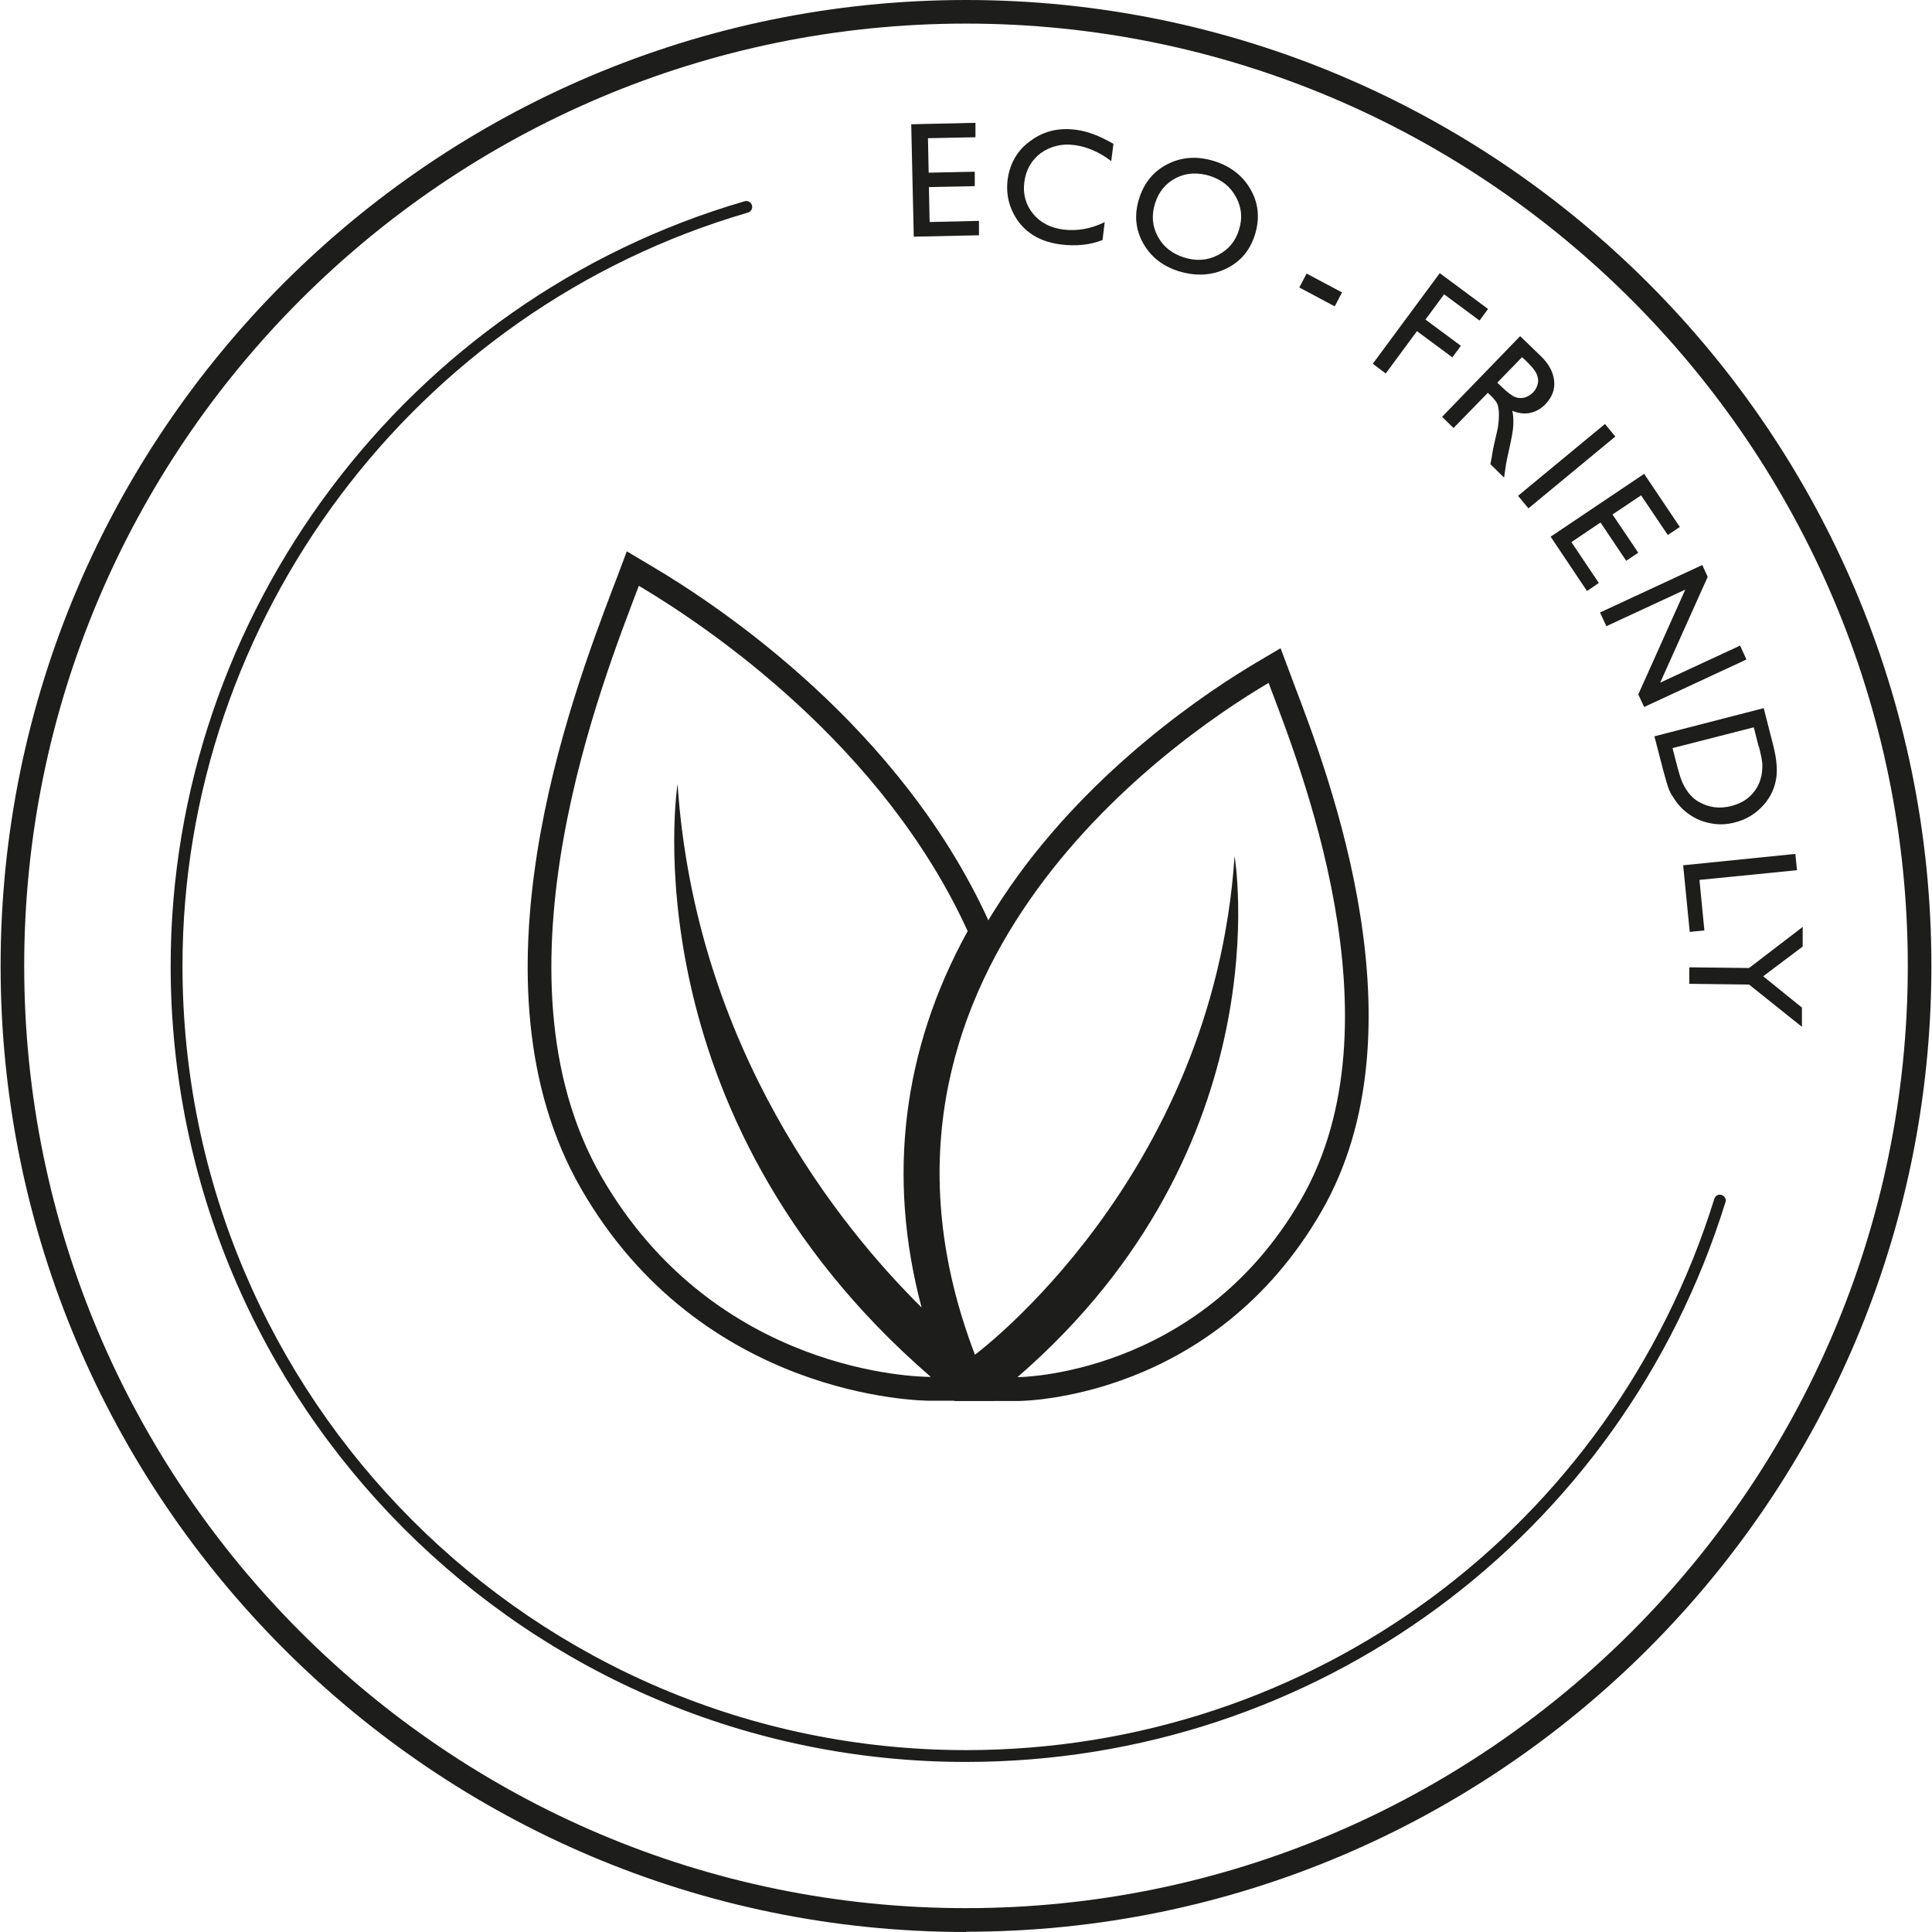
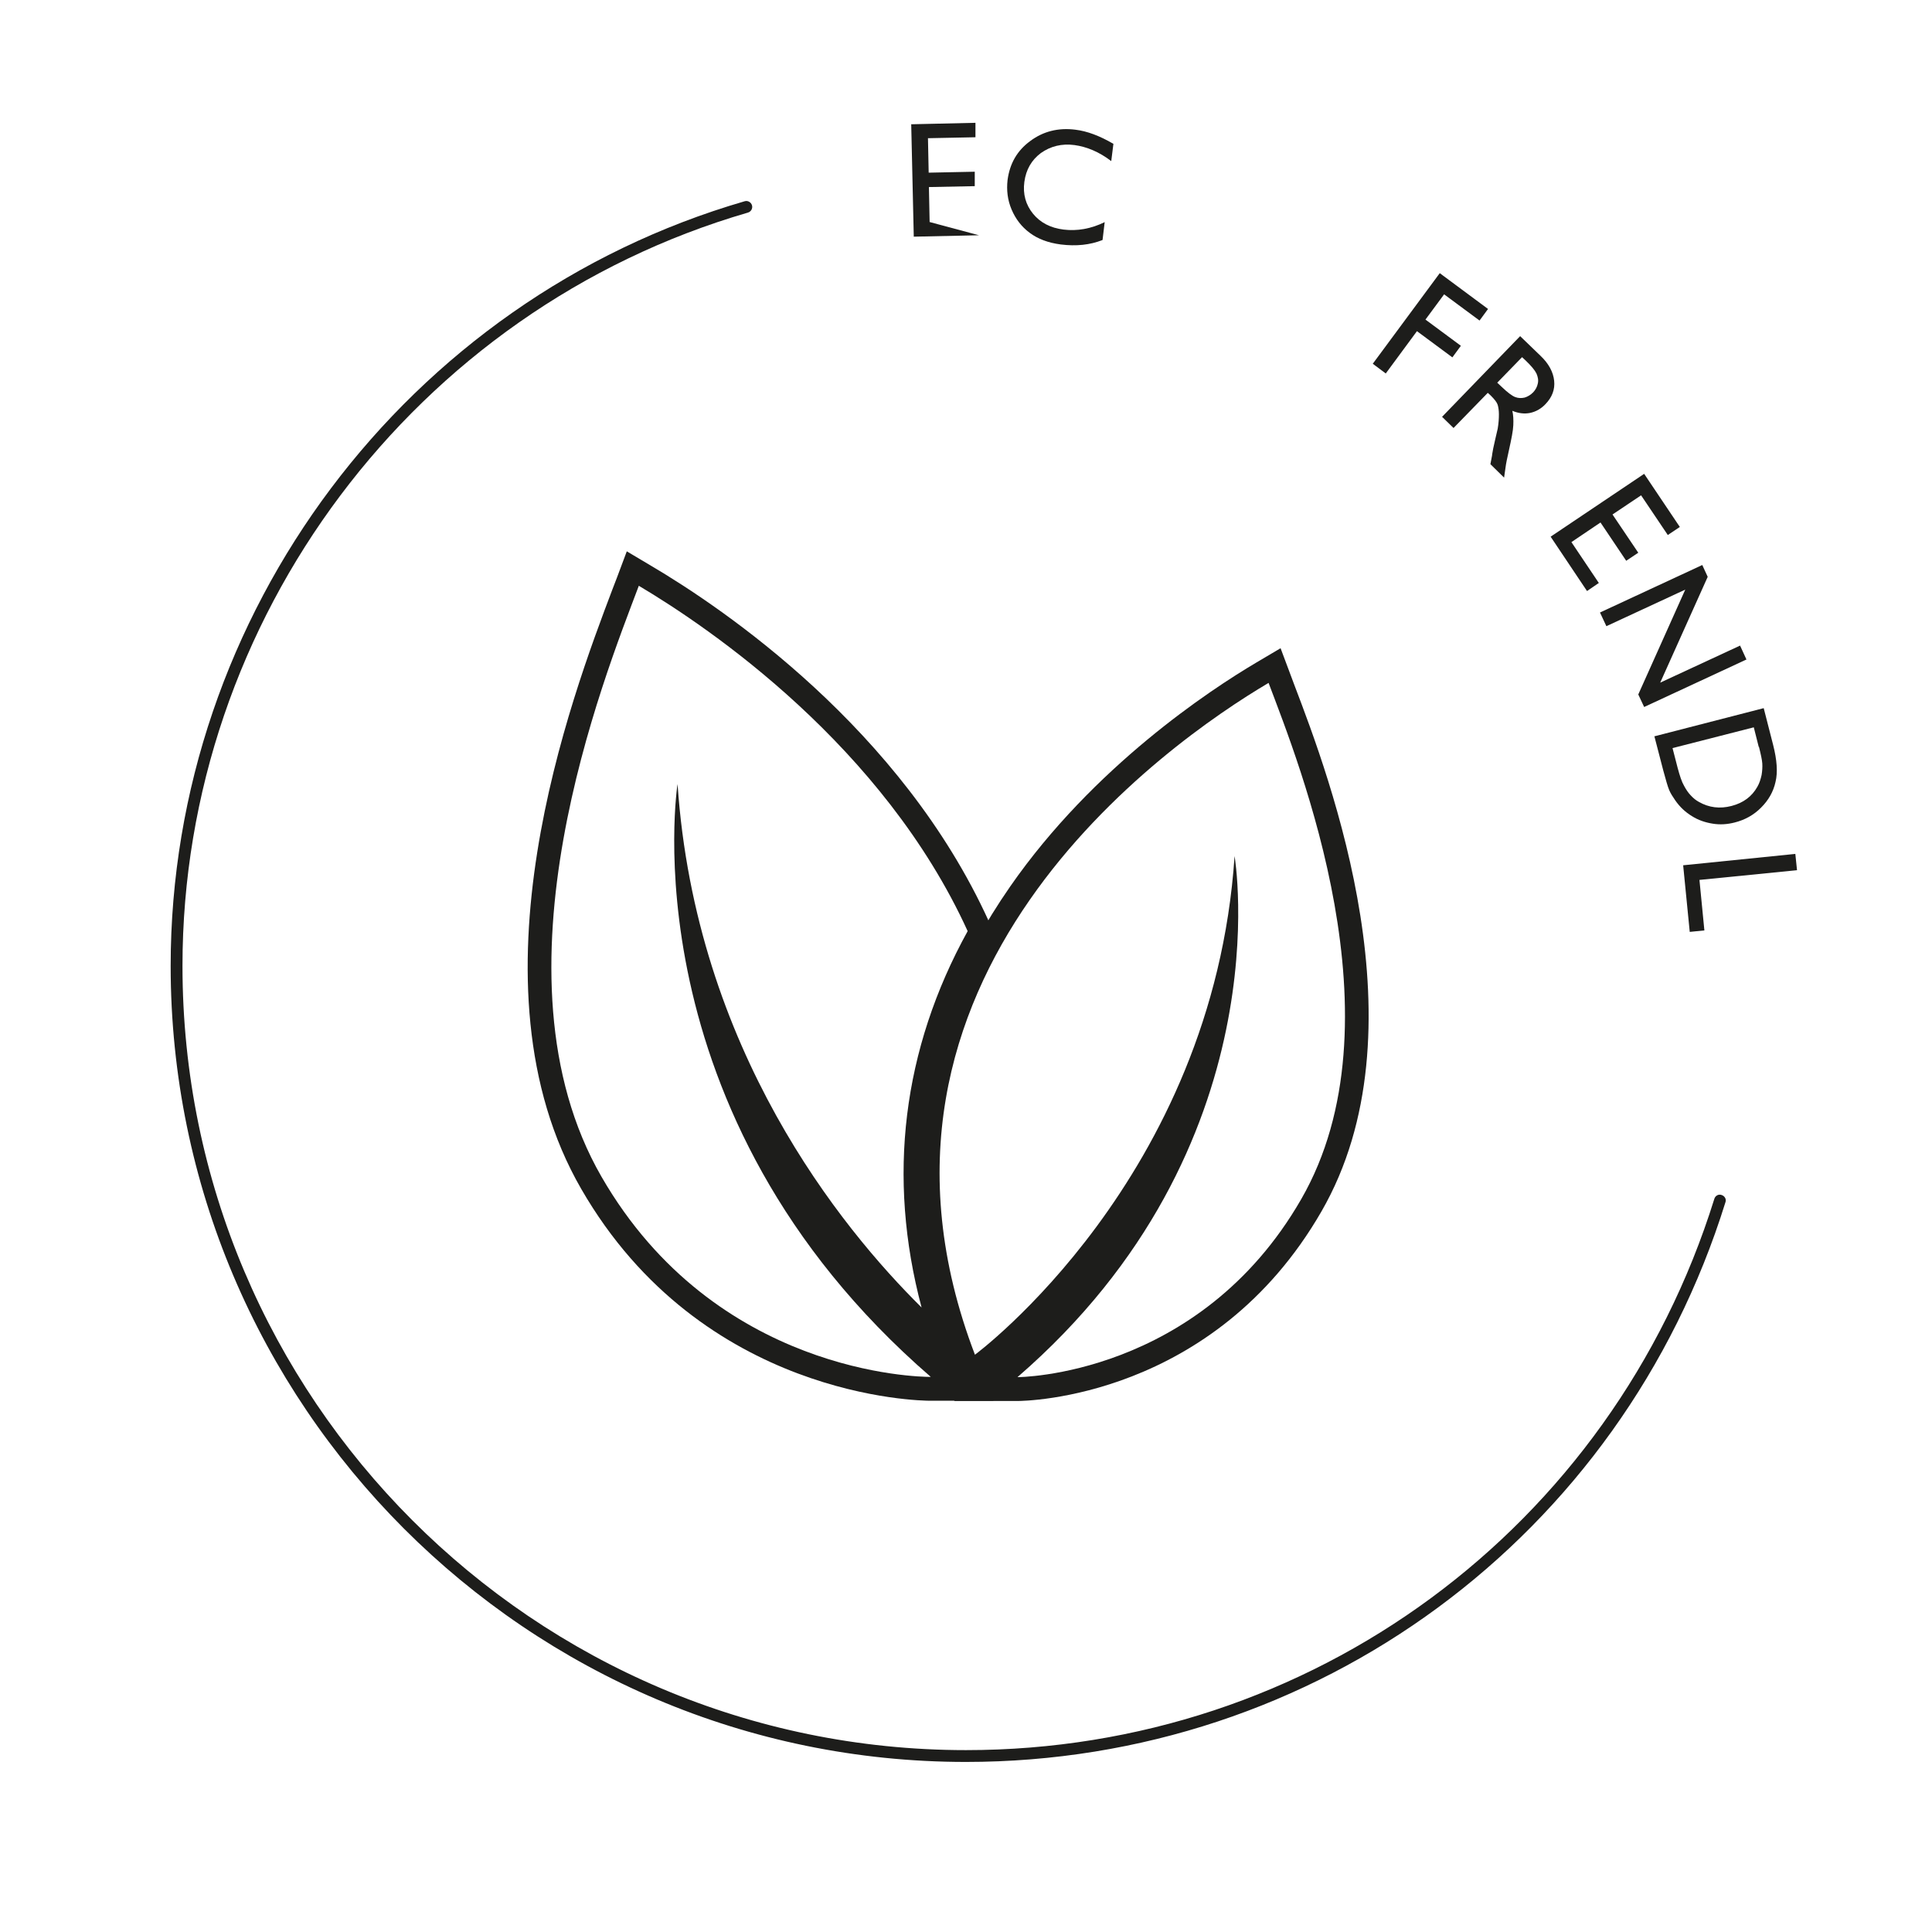
<svg xmlns="http://www.w3.org/2000/svg" version="1.1" viewBox="0 0 150 150" height="150px" width="150px">
  <g id="surface1">
-     <path d="M 70.762 9.648 L 75.734 9.535 L 75.734 10.656 C 75.734 10.656 72.047 10.73 72.047 10.73 L 72.102 13.406 L 75.68 13.332 L 75.68 14.453 C 75.68 14.453 72.121 14.523 72.121 14.523 L 72.176 17.238 L 76.008 17.148 L 76.008 18.266 C 76.008 18.266 70.945 18.375 70.945 18.375 L 70.746 9.629 Z M 70.762 9.648" style="stroke:none;fill-rule:nonzero;fill:rgb(11.373%,11.373%,10.588%);fill-opacity:1;" />
+     <path d="M 70.762 9.648 L 75.734 9.535 L 75.734 10.656 C 75.734 10.656 72.047 10.73 72.047 10.73 L 72.102 13.406 L 75.68 13.332 L 75.68 14.453 C 75.68 14.453 72.121 14.523 72.121 14.523 L 72.176 17.238 L 76.008 18.266 C 76.008 18.266 70.945 18.375 70.945 18.375 L 70.746 9.629 Z M 70.762 9.648" style="stroke:none;fill-rule:nonzero;fill:rgb(11.373%,11.373%,10.588%);fill-opacity:1;" />
    <path d="M 85.766 17.258 L 85.602 18.633 C 84.629 19.02 83.547 19.129 82.355 18.98 C 81.383 18.852 80.594 18.559 79.953 18.082 C 79.309 17.605 78.852 17 78.539 16.266 C 78.227 15.535 78.137 14.762 78.227 13.977 C 78.395 12.711 78.961 11.699 79.988 10.949 C 80.996 10.195 82.172 9.902 83.492 10.07 C 84.41 10.18 85.379 10.547 86.445 11.168 L 86.277 12.508 C 85.344 11.793 84.371 11.391 83.418 11.262 C 82.426 11.133 81.566 11.352 80.812 11.883 C 80.082 12.434 79.66 13.168 79.531 14.121 C 79.402 15.074 79.641 15.902 80.207 16.598 C 80.777 17.293 81.566 17.699 82.574 17.824 C 83.621 17.953 84.703 17.77 85.785 17.238 Z M 85.766 17.258" style="stroke:none;fill-rule:nonzero;fill:rgb(11.373%,11.373%,10.588%);fill-opacity:1;" />
-     <path d="M 94.273 12.508 C 95.559 12.91 96.512 13.664 97.117 14.746 C 97.723 15.828 97.816 17 97.43 18.23 C 97.043 19.457 96.293 20.34 95.172 20.871 C 94.055 21.402 92.824 21.457 91.504 21.055 C 90.242 20.652 89.324 19.918 88.738 18.852 C 88.148 17.789 88.059 16.633 88.441 15.422 C 88.828 14.176 89.578 13.277 90.68 12.727 C 91.781 12.176 92.973 12.105 94.273 12.508 Z M 93.965 13.664 C 93.008 13.371 92.129 13.406 91.324 13.809 C 90.516 14.215 89.965 14.875 89.672 15.809 C 89.398 16.707 89.453 17.551 89.891 18.359 C 90.312 19.148 90.992 19.695 91.926 19.988 C 92.863 20.285 93.727 20.23 94.551 19.809 C 95.375 19.387 95.926 18.742 96.199 17.824 C 96.477 16.945 96.402 16.102 95.961 15.297 C 95.523 14.488 94.863 13.957 93.945 13.664 Z M 93.965 13.664" style="stroke:none;fill-rule:nonzero;fill:rgb(11.373%,11.373%,10.588%);fill-opacity:1;" />
-     <path d="M 101.445 21.238 L 104.195 22.703 L 103.629 23.785 L 100.879 22.32 Z M 101.445 21.238" style="stroke:none;fill-rule:nonzero;fill:rgb(11.373%,11.373%,10.588%);fill-opacity:1;" />
    <path d="M 111.77 21.199 L 115.531 23.988 L 114.871 24.887 L 112.121 22.852 L 110.672 24.812 L 113.422 26.848 L 112.762 27.746 L 110.012 25.711 L 107.59 28.996 L 106.582 28.242 L 111.789 21.199 Z M 111.77 21.199" style="stroke:none;fill-rule:nonzero;fill:rgb(11.373%,11.373%,10.588%);fill-opacity:1;" />
    <path d="M 111.938 32.387 L 118.023 26.098 L 119.602 27.621 C 120.242 28.227 120.594 28.887 120.664 29.562 C 120.738 30.242 120.5 30.848 119.988 31.379 C 119.641 31.746 119.234 31.965 118.797 32.059 C 118.355 32.148 117.895 32.094 117.418 31.895 C 117.492 32.223 117.512 32.59 117.492 33.012 C 117.477 33.434 117.348 34.074 117.145 34.992 C 117.016 35.562 116.926 36 116.887 36.312 L 116.777 37.082 L 115.715 36.039 L 115.844 35.359 C 115.844 35.359 115.844 35.285 115.859 35.23 L 115.934 34.809 L 116.098 34.074 L 116.281 33.285 C 116.355 32.848 116.375 32.48 116.375 32.168 C 116.375 31.875 116.336 31.617 116.281 31.434 C 116.227 31.25 116.043 31.012 115.75 30.719 L 115.512 30.5 L 112.852 33.23 L 111.953 32.352 Z M 118.445 27.984 L 118.172 27.73 L 116.246 29.711 L 116.594 30.039 C 117.055 30.48 117.402 30.738 117.641 30.828 C 117.879 30.922 118.137 30.922 118.375 30.867 C 118.613 30.793 118.832 30.664 119.035 30.461 C 119.219 30.262 119.344 30.039 119.398 29.766 C 119.457 29.508 119.398 29.25 119.289 28.996 C 119.16 28.738 118.887 28.406 118.445 27.984 Z M 118.445 27.984" style="stroke:none;fill-rule:nonzero;fill:rgb(11.373%,11.373%,10.588%);fill-opacity:1;" />
-     <path d="M 124.609 32.918 L 125.414 33.891 L 118.668 39.469 L 117.859 38.496 Z M 124.609 32.918" style="stroke:none;fill-rule:nonzero;fill:rgb(11.373%,11.373%,10.588%);fill-opacity:1;" />
    <path d="M 127.652 36.789 L 130.422 40.914 L 129.488 41.539 L 127.414 38.457 L 125.195 39.945 L 127.195 42.914 L 126.258 43.539 L 124.262 40.566 L 122.004 42.09 L 124.133 45.262 L 123.215 45.887 L 120.391 41.668 Z M 127.652 36.789" style="stroke:none;fill-rule:nonzero;fill:rgb(11.373%,11.373%,10.588%);fill-opacity:1;" />
    <path d="M 135.098 50.121 L 135.594 51.203 L 127.652 54.891 L 127.195 53.918 L 130.844 45.777 L 124.719 48.617 L 124.223 47.555 L 132.164 43.867 L 132.586 44.785 L 128.898 53 L 135.062 50.141 Z M 135.098 50.121" style="stroke:none;fill-rule:nonzero;fill:rgb(11.373%,11.373%,10.588%);fill-opacity:1;" />
    <path d="M 128.461 57.164 L 136.934 54.98 L 137.668 57.844 C 137.961 59 138.035 59.953 137.852 60.703 C 137.684 61.473 137.301 62.133 136.73 62.703 C 136.164 63.273 135.484 63.656 134.676 63.859 C 134.109 64.004 133.539 64.043 132.973 63.949 C 132.402 63.859 131.852 63.676 131.359 63.363 C 130.844 63.051 130.422 62.648 130.074 62.152 C 129.871 61.859 129.707 61.602 129.598 61.348 C 129.488 61.09 129.34 60.574 129.137 59.824 L 128.441 57.145 Z M 136.547 57.988 L 136.164 56.469 L 129.855 58.082 L 130.258 59.641 C 130.422 60.246 130.57 60.703 130.754 61.016 C 130.918 61.328 131.102 61.586 131.285 61.77 C 131.469 61.969 131.668 62.133 131.906 62.262 C 132.68 62.703 133.523 62.812 134.438 62.574 C 135.355 62.336 136.016 61.84 136.438 61.09 C 136.602 60.812 136.695 60.504 136.77 60.172 C 136.824 59.844 136.84 59.551 136.824 59.273 C 136.805 59 136.715 58.578 136.566 57.988 Z M 136.547 57.988" style="stroke:none;fill-rule:nonzero;fill:rgb(11.373%,11.373%,10.588%);fill-opacity:1;" />
    <path d="M 139.391 66.316 L 139.52 67.562 L 131.945 68.316 L 132.328 72.238 L 131.191 72.352 L 130.68 67.18 L 139.391 66.297 Z M 139.391 66.316" style="stroke:none;fill-rule:nonzero;fill:rgb(11.373%,11.373%,10.588%);fill-opacity:1;" />
-     <path d="M 139.902 78.199 L 139.902 79.723 C 139.902 79.723 135.797 76.441 135.797 76.441 L 131.156 76.383 L 131.156 75.102 C 131.156 75.102 135.797 75.156 135.797 75.156 L 139.961 71.965 L 139.961 73.488 C 139.961 73.488 136.895 75.797 136.895 75.797 L 139.887 78.219 Z M 139.902 78.199" style="stroke:none;fill-rule:nonzero;fill:rgb(11.373%,11.373%,10.588%);fill-opacity:1;" />
-     <path d="M 75 150 C 33.664 150 0.047 116.348 0.047 74.992 C 0.047 33.637 33.664 0 75 0 C 116.336 0 149.953 33.637 149.953 74.992 C 149.953 116.348 116.336 149.98 75 149.98 Z M 75 1.832 C 34.688 1.832 1.879 34.66 1.879 74.992 C 1.879 115.32 34.688 148.148 75 148.148 C 115.312 148.148 148.121 115.32 148.121 74.992 C 148.121 34.66 115.312 1.832 75 1.832 Z M 75 1.832" style="stroke:none;fill-rule:nonzero;fill:rgb(11.373%,11.373%,10.588%);fill-opacity:1;" />
    <path d="M 75 136.797 C 40.941 136.797 13.25 109.066 13.25 74.992 C 13.25 47.664 31.57 23.254 57.816 15.625 C 58.055 15.551 58.312 15.699 58.383 15.938 C 58.457 16.176 58.312 16.434 58.074 16.504 C 32.215 24.023 14.168 48.066 14.168 74.992 C 14.168 108.57 41.457 135.879 75 135.879 C 101.777 135.879 125.121 118.676 133.102 93.074 C 133.172 92.836 133.43 92.688 133.668 92.781 C 133.906 92.855 134.055 93.109 133.961 93.348 C 125.875 119.336 102.16 136.797 74.98 136.797 Z M 75 136.797" style="stroke:none;fill-rule:nonzero;fill:rgb(11.373%,11.373%,10.588%);fill-opacity:1;" />
    <path d="M 49.598 45.48 C 55.137 48.766 68.582 57.934 75.129 72.293 C 70.066 81.465 68.855 91.387 71.551 101.512 C 65.297 95.328 54 81.465 52.605 60.871 C 52.605 60.871 48.574 86.398 72.266 106.902 C 72.266 106.902 72.266 106.902 72.23 106.902 C 71.352 106.902 55.543 106.684 46.703 91.367 C 37.605 75.598 46.941 52.543 49.598 45.48 M 48.664 42.805 L 47.895 44.859 L 47.562 45.723 C 44.391 54.102 35.938 76.383 45.125 92.305 C 54.496 108.57 71.516 108.754 72.23 108.754 L 77.145 108.754 L 74.816 106.719 L 73.312 101.051 C 70.727 91.352 71.883 81.977 76.723 73.195 L 77.164 72.387 L 76.777 71.543 C 69.977 56.578 56.148 47.223 50.516 43.906 L 48.629 42.785 Z M 48.664 42.805" style="stroke:none;fill-rule:nonzero;fill:rgb(11.373%,11.373%,10.588%);fill-opacity:1;" />
    <path d="M 98.492 53.02 C 100.82 59.199 108.965 79.336 101.023 93.109 C 93.082 106.902 78.996 106.922 78.996 106.922 C 99.703 89.004 95.852 66.465 95.852 66.465 C 94.184 91.516 75.695 105.18 75.695 105.18 C 64.508 75.926 90.605 57.68 98.492 53.02 M 99.43 50.324 L 97.539 51.441 C 93.945 53.57 84.902 59.512 78.43 68.828 C 70.469 80.289 68.965 92.742 73.973 105.84 L 74.836 108.094 L 74.066 108.773 L 78.996 108.773 C 79.621 108.773 94.238 108.57 102.602 94.047 C 110.672 80.035 103.281 60.484 100.473 53.129 L 100.199 52.395 L 99.43 50.344 Z M 99.43 50.324" style="stroke:none;fill-rule:nonzero;fill:rgb(11.373%,11.373%,10.588%);fill-opacity:1;" />
  </g>
</svg>